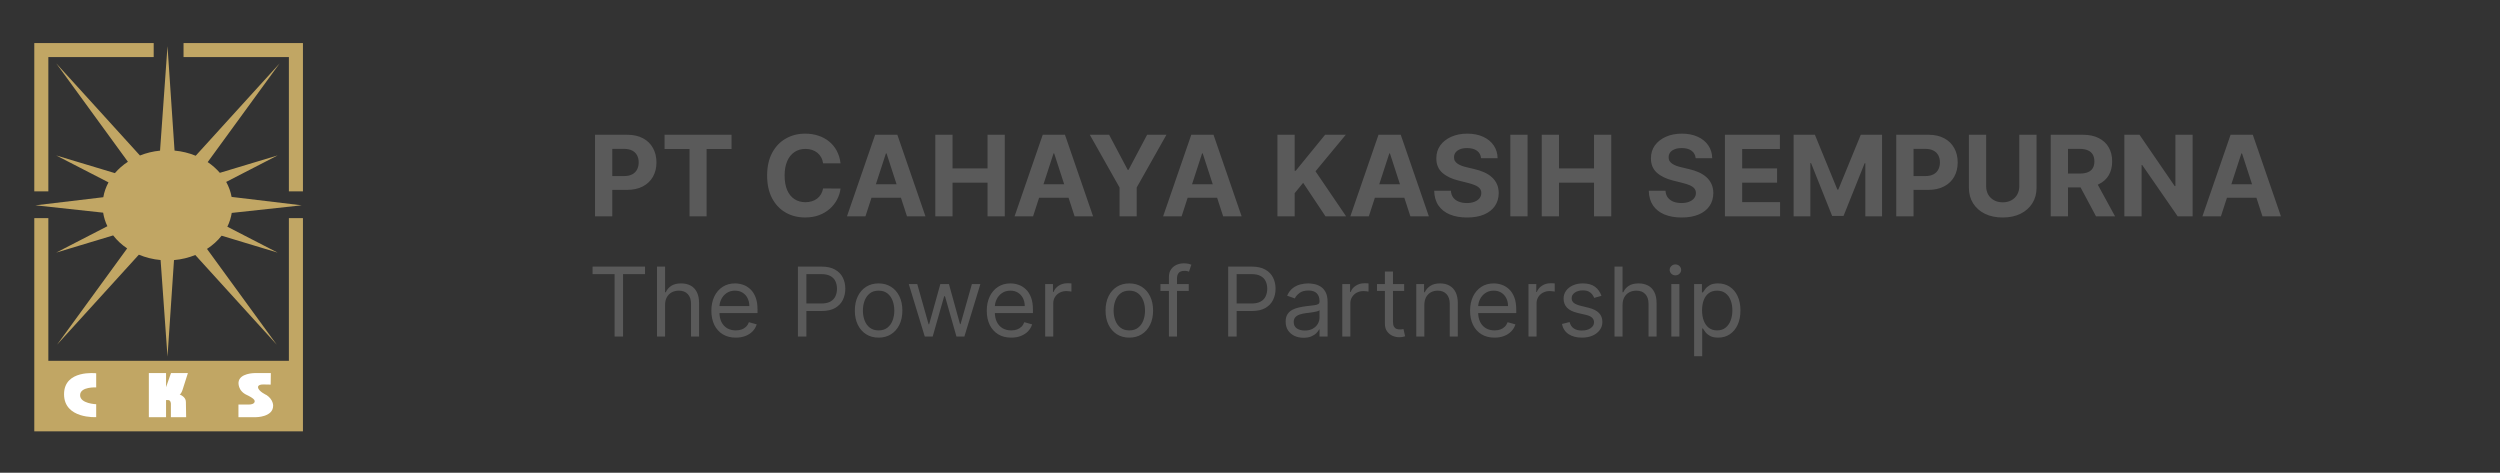
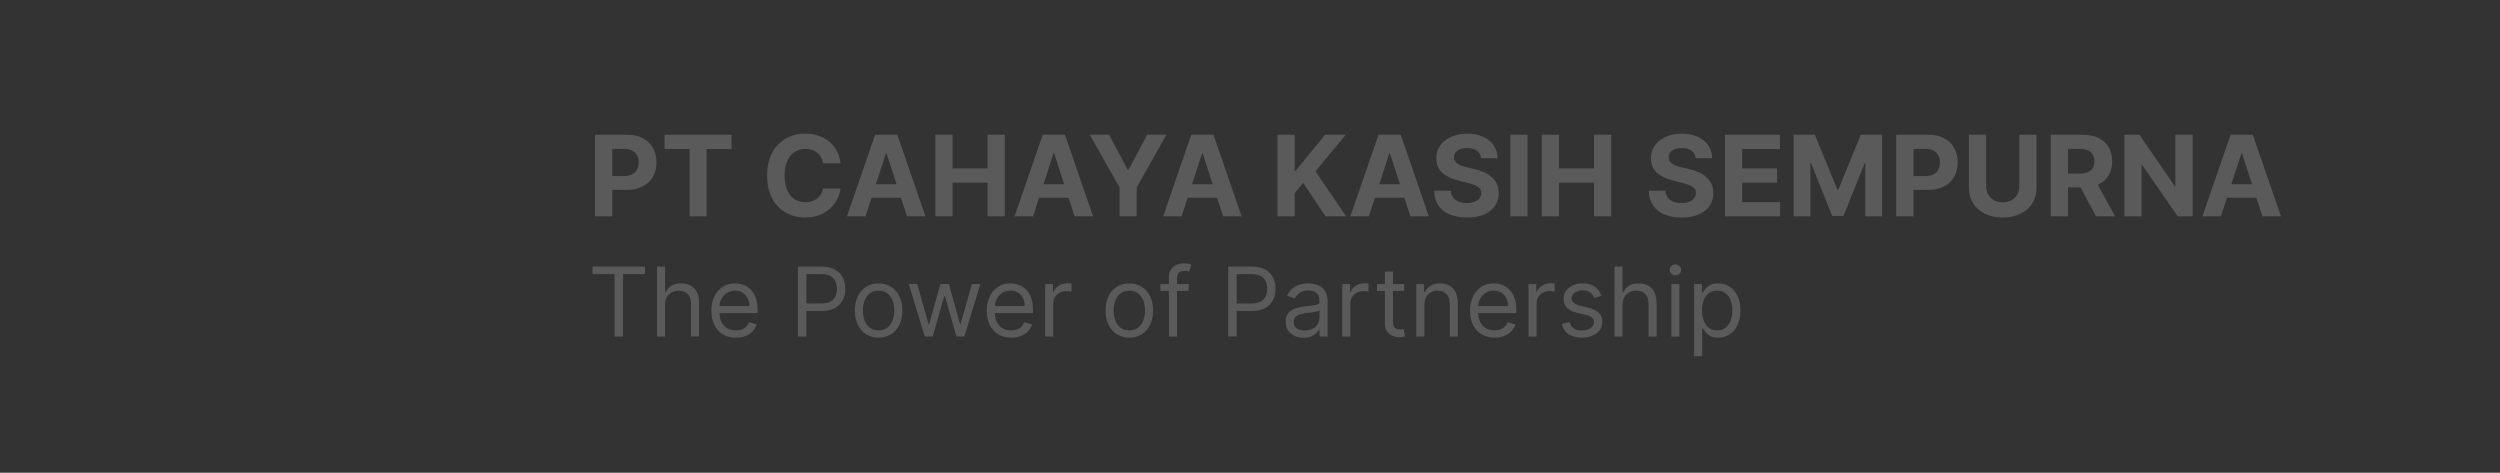
<svg xmlns="http://www.w3.org/2000/svg" width="312" height="59" viewBox="0 0 312 59" fill="none">
  <rect x="0" y="0" width="312" height="59" fill="#333333" stroke="none" />
  <g clip-path="url(#clip0_2024_2474)">
    <path d="M6.034 23.882V7.122H19.181V5.374H4.28V23.882H6.034Z" fill="#C1A664" />
-     <path d="M22.906 7.122H36.053V23.882H37.807V5.374H22.906V7.122Z" fill="#C1A664" />
    <path d="M36.053 27.223V45.03H6.034V27.223H4.28V53.831H37.807V27.223H36.053Z" fill="#C1A664" />
    <mask id="mask0_2024_2474" style="mask-type:luminance" maskUnits="userSpaceOnUse" x="0" y="0" width="42" height="59">
-       <path d="M42 0H0V59H42V0Z" fill="white" />
-     </mask>
+       </mask>
    <g mask="url(#mask0_2024_2474)">
      <path d="M27.661 29.416L34.656 31.53L28.372 28.294C28.641 27.755 28.822 27.172 28.922 26.571L37.651 25.623L28.903 24.575C28.784 23.912 28.553 23.286 28.229 22.703L34.65 19.394L27.436 21.569C27 21.067 26.494 20.615 25.92 20.23L34.899 7.909L24.423 19.437C23.605 19.102 22.719 18.879 21.783 18.793L20.904 5.758L19.974 18.799C19.088 18.886 18.245 19.096 17.465 19.406L7.02 7.909L15.962 20.187C15.344 20.59 14.801 21.067 14.339 21.606L7.014 19.4L13.54 22.759C13.229 23.336 13.004 23.962 12.892 24.613L4.418 25.623L12.873 26.54C12.966 27.129 13.141 27.699 13.403 28.232L7.014 31.523L14.121 29.379C14.601 29.999 15.188 30.544 15.868 31.003L7.12 43.015L17.328 31.784C18.164 32.131 19.075 32.366 20.042 32.453L20.904 44.515L21.715 32.459C22.657 32.379 23.549 32.156 24.373 31.827L34.537 43.015L25.833 31.065C26.544 30.6 27.162 30.048 27.655 29.416" fill="#C1A664" />
-       <path d="M12.005 48.358V46.585C12.005 46.585 7.993 46.102 7.993 49.201C7.993 52.3 12.005 52.058 12.005 52.058V50.446C12.005 50.446 9.977 50.384 9.996 49.306C10.015 48.227 12.005 48.351 12.005 48.351" fill="white" />
-       <path d="M22.42 49.232C22.42 49.232 23.212 49.505 23.2 50.168L23.231 52.065H21.328V50.397C21.328 50.397 21.328 49.957 21.003 49.926H20.723V52.065H18.576V46.56H20.723V48.321L21.34 46.56H23.449L22.776 48.674C22.776 48.674 22.632 49.133 22.42 49.238" fill="white" />
      <path d="M33.807 46.56H31.779C31.779 46.56 29.895 46.56 29.77 47.695C29.77 47.695 29.627 48.779 30.843 49.312C30.843 49.312 31.761 49.728 31.779 50.025C31.779 50.025 31.898 50.49 31.006 50.49H29.758V52.065H31.942C31.942 52.065 34.088 52.065 34.088 50.633C34.088 50.633 34.126 49.883 33.277 49.312C33.277 49.312 32.241 48.842 32.204 48.339C32.204 48.339 32.123 47.98 32.853 47.98L33.782 47.998L33.801 46.56H33.807Z" fill="white" />
    </g>
  </g>
  <path d="M74.26 27V16.818H78.277C79.049 16.818 79.707 16.966 80.251 17.261C80.794 17.552 81.209 17.958 81.494 18.479C81.782 18.996 81.926 19.592 81.926 20.268C81.926 20.945 81.78 21.541 81.489 22.058C81.197 22.575 80.774 22.978 80.221 23.266C79.671 23.555 79.004 23.699 78.222 23.699H75.662V21.974H77.874C78.289 21.974 78.63 21.902 78.898 21.76C79.17 21.614 79.372 21.414 79.505 21.158C79.641 20.9 79.709 20.603 79.709 20.268C79.709 19.93 79.641 19.635 79.505 19.384C79.372 19.128 79.17 18.931 78.898 18.792C78.627 18.649 78.282 18.578 77.864 18.578H76.413V27H74.26ZM82.937 18.593V16.818H91.299V18.593H88.182V27H86.054V18.593H82.937ZM104.9 20.383H102.722C102.683 20.101 102.601 19.851 102.479 19.632C102.356 19.41 102.199 19.221 102.006 19.065C101.814 18.91 101.592 18.79 101.34 18.707C101.092 18.625 100.821 18.583 100.53 18.583C100.003 18.583 99.544 18.714 99.153 18.976C98.762 19.234 98.458 19.612 98.243 20.109C98.028 20.603 97.92 21.203 97.92 21.909C97.92 22.635 98.028 23.245 98.243 23.739C98.462 24.233 98.767 24.605 99.158 24.857C99.549 25.109 100.001 25.235 100.515 25.235C100.803 25.235 101.07 25.197 101.315 25.121C101.564 25.044 101.784 24.933 101.977 24.788C102.169 24.639 102.328 24.458 102.454 24.246C102.583 24.034 102.673 23.792 102.722 23.52L104.9 23.53C104.844 23.997 104.703 24.448 104.477 24.882C104.255 25.313 103.955 25.699 103.577 26.041C103.203 26.379 102.755 26.647 102.235 26.846C101.718 27.041 101.133 27.139 100.48 27.139C99.572 27.139 98.76 26.934 98.044 26.523C97.331 26.112 96.768 25.517 96.354 24.738C95.943 23.959 95.737 23.016 95.737 21.909C95.737 20.799 95.946 19.854 96.364 19.075C96.781 18.296 97.348 17.703 98.064 17.296C98.78 16.884 99.585 16.679 100.48 16.679C101.07 16.679 101.617 16.762 102.121 16.928C102.628 17.093 103.077 17.335 103.468 17.653C103.859 17.968 104.177 18.354 104.423 18.812C104.671 19.269 104.83 19.793 104.9 20.383ZM108.007 27H105.7L109.215 16.818H111.989L115.499 27H113.192L110.642 19.145H110.562L108.007 27ZM107.863 22.998H113.312V24.678H107.863V22.998ZM116.725 27V16.818H118.877V21.019H123.248V16.818H125.395V27H123.248V22.794H118.877V27H116.725ZM128.925 27H126.618L130.133 16.818H132.907L136.417 27H134.11L131.56 19.145H131.48L128.925 27ZM128.781 22.998H134.23V24.678H128.781V22.998ZM136.007 16.818H138.418L140.74 21.203H140.839L143.161 16.818H145.572L141.859 23.401V27H139.721V23.401L136.007 16.818ZM147.464 27H145.157L148.672 16.818H151.446L154.956 27H152.65L150.099 19.145H150.02L147.464 27ZM147.32 22.998H152.769V24.678H147.32V22.998ZM159.422 27V16.818H161.575V21.308H161.709L165.373 16.818H167.953L164.175 21.377L167.998 27H165.423L162.634 22.814L161.575 24.107V27H159.422ZM170.829 27H168.523L172.037 16.818H174.812L178.322 27H176.015L173.464 19.145H173.385L170.829 27ZM170.685 22.998H176.134V24.678H170.685V22.998ZM184.838 19.746C184.798 19.345 184.628 19.034 184.326 18.812C184.024 18.59 183.615 18.479 183.098 18.479C182.747 18.479 182.45 18.528 182.208 18.628C181.966 18.724 181.781 18.858 181.651 19.03C181.525 19.203 181.462 19.398 181.462 19.617C181.456 19.799 181.494 19.959 181.577 20.095C181.663 20.23 181.781 20.348 181.93 20.447C182.079 20.544 182.251 20.628 182.447 20.701C182.642 20.771 182.851 20.83 183.073 20.88L183.988 21.099C184.432 21.198 184.84 21.331 185.211 21.496C185.582 21.662 185.904 21.866 186.175 22.108C186.447 22.35 186.658 22.635 186.807 22.963C186.959 23.291 187.037 23.667 187.04 24.092C187.037 24.715 186.878 25.255 186.563 25.712C186.252 26.166 185.801 26.519 185.211 26.771C184.624 27.02 183.917 27.144 183.088 27.144C182.266 27.144 181.55 27.018 180.94 26.766C180.334 26.514 179.86 26.142 179.518 25.648C179.18 25.151 179.003 24.536 178.987 23.803H181.07C181.093 24.145 181.191 24.43 181.363 24.658C181.539 24.884 181.772 25.055 182.064 25.171C182.359 25.283 182.692 25.34 183.063 25.34C183.428 25.34 183.744 25.287 184.013 25.18C184.285 25.074 184.495 24.927 184.644 24.738C184.793 24.549 184.868 24.332 184.868 24.087C184.868 23.858 184.8 23.666 184.664 23.51C184.531 23.354 184.336 23.222 184.077 23.112C183.822 23.003 183.509 22.903 183.138 22.814L182.029 22.535C181.171 22.327 180.493 22 179.996 21.556C179.499 21.112 179.252 20.514 179.255 19.761C179.252 19.145 179.416 18.606 179.747 18.146C180.082 17.685 180.541 17.325 181.124 17.067C181.708 16.808 182.371 16.679 183.113 16.679C183.869 16.679 184.528 16.808 185.092 17.067C185.658 17.325 186.099 17.685 186.414 18.146C186.729 18.606 186.891 19.14 186.901 19.746H184.838ZM190.641 16.818V27H188.488V16.818H190.641ZM192.412 27V16.818H194.565V21.019H198.935V16.818H201.083V27H198.935V22.794H194.565V27H192.412ZM211.621 19.746C211.581 19.345 211.411 19.034 211.109 18.812C210.808 18.59 210.398 18.479 209.881 18.479C209.53 18.479 209.233 18.528 208.991 18.628C208.749 18.724 208.564 18.858 208.434 19.03C208.309 19.203 208.246 19.398 208.246 19.617C208.239 19.799 208.277 19.959 208.36 20.095C208.446 20.23 208.564 20.348 208.713 20.447C208.862 20.544 209.034 20.628 209.23 20.701C209.425 20.771 209.634 20.83 209.856 20.88L210.771 21.099C211.215 21.198 211.623 21.331 211.994 21.496C212.365 21.662 212.687 21.866 212.959 22.108C213.23 22.35 213.441 22.635 213.59 22.963C213.742 23.291 213.82 23.667 213.824 24.092C213.82 24.715 213.661 25.255 213.346 25.712C213.035 26.166 212.584 26.519 211.994 26.771C211.407 27.02 210.7 27.144 209.871 27.144C209.049 27.144 208.333 27.018 207.724 26.766C207.117 26.514 206.643 26.142 206.302 25.648C205.964 25.151 205.786 24.536 205.77 23.803H207.853C207.876 24.145 207.974 24.43 208.146 24.658C208.322 24.884 208.555 25.055 208.847 25.171C209.142 25.283 209.475 25.34 209.846 25.34C210.211 25.34 210.528 25.287 210.796 25.18C211.068 25.074 211.278 24.927 211.427 24.738C211.577 24.549 211.651 24.332 211.651 24.087C211.651 23.858 211.583 23.666 211.447 23.51C211.315 23.354 211.119 23.222 210.861 23.112C210.605 23.003 210.292 22.903 209.921 22.814L208.812 22.535C207.954 22.327 207.276 22 206.779 21.556C206.282 21.112 206.035 20.514 206.038 19.761C206.035 19.145 206.199 18.606 206.53 18.146C206.865 17.685 207.324 17.325 207.907 17.067C208.491 16.808 209.154 16.679 209.896 16.679C210.652 16.679 211.311 16.808 211.875 17.067C212.442 17.325 212.882 17.685 213.197 18.146C213.512 18.606 213.675 19.14 213.684 19.746H211.621ZM215.272 27V16.818H222.132V18.593H217.424V21.019H221.779V22.794H217.424V25.225H222.152V27H215.272ZM223.844 16.818H226.499L229.303 23.659H229.422L232.226 16.818H234.881V27H232.793V20.373H232.708L230.073 26.95H228.651L226.017 20.348H225.932V27H223.844V16.818ZM236.654 27V16.818H240.672C241.444 16.818 242.102 16.966 242.645 17.261C243.189 17.552 243.603 17.958 243.888 18.479C244.176 18.996 244.321 19.592 244.321 20.268C244.321 20.945 244.175 21.541 243.883 22.058C243.592 22.575 243.169 22.978 242.615 23.266C242.065 23.555 241.399 23.699 240.617 23.699H238.056V21.974H240.269C240.683 21.974 241.025 21.902 241.293 21.76C241.565 21.614 241.767 21.414 241.9 21.158C242.035 20.9 242.103 20.603 242.103 20.268C242.103 19.93 242.035 19.635 241.9 19.384C241.767 19.128 241.565 18.931 241.293 18.792C241.021 18.649 240.676 18.578 240.259 18.578H238.807V27H236.654ZM252.008 16.818H254.161V23.43C254.161 24.173 253.983 24.822 253.629 25.379C253.277 25.936 252.785 26.37 252.152 26.682C251.519 26.99 250.782 27.144 249.94 27.144C249.095 27.144 248.356 26.99 247.722 26.682C247.089 26.37 246.597 25.936 246.246 25.379C245.895 24.822 245.719 24.173 245.719 23.43V16.818H247.872V23.246C247.872 23.634 247.956 23.979 248.125 24.28C248.298 24.582 248.539 24.819 248.851 24.991C249.163 25.164 249.526 25.25 249.94 25.25C250.357 25.25 250.72 25.164 251.029 24.991C251.34 24.819 251.58 24.582 251.749 24.28C251.922 23.979 252.008 23.634 252.008 23.246V16.818ZM255.932 27V16.818H259.949C260.718 16.818 261.374 16.956 261.918 17.231C262.464 17.503 262.88 17.889 263.165 18.389C263.454 18.886 263.598 19.471 263.598 20.144C263.598 20.82 263.452 21.402 263.161 21.889C262.869 22.373 262.446 22.744 261.893 23.003C261.343 23.261 260.676 23.391 259.894 23.391H257.205V21.66H259.546C259.957 21.66 260.299 21.604 260.57 21.491C260.842 21.379 261.044 21.21 261.177 20.984C261.313 20.759 261.381 20.479 261.381 20.144C261.381 19.806 261.313 19.521 261.177 19.289C261.044 19.057 260.84 18.881 260.565 18.762C260.294 18.639 259.951 18.578 259.536 18.578H258.085V27H255.932ZM261.43 22.366L263.961 27H261.585L259.109 22.366H261.43ZM273.636 16.818V27H271.776L267.347 20.592H267.272V27H265.119V16.818H267.009L271.403 23.222H271.493V16.818H273.636ZM277.169 27H274.862L278.377 16.818H281.151L284.661 27H282.355L279.804 19.145H279.725L277.169 27ZM277.025 22.998H282.474V24.678H277.025V22.998ZM73.954 34.21V33.273H80.5V34.21H77.756V42H76.699V34.21H73.954ZM83 38.062V42H81.995V33.273H83V36.477H83.086C83.239 36.139 83.469 35.871 83.776 35.672C84.086 35.47 84.498 35.369 85.012 35.369C85.458 35.369 85.848 35.459 86.184 35.638C86.519 35.814 86.779 36.085 86.963 36.452C87.151 36.815 87.245 37.278 87.245 37.841V42H86.239V37.909C86.239 37.389 86.104 36.987 85.834 36.703C85.567 36.416 85.196 36.273 84.722 36.273C84.392 36.273 84.097 36.342 83.836 36.481C83.577 36.621 83.373 36.824 83.222 37.091C83.074 37.358 83 37.682 83 38.062ZM91.829 42.136C91.198 42.136 90.654 41.997 90.197 41.719C89.742 41.438 89.391 41.045 89.144 40.543C88.9 40.037 88.778 39.449 88.778 38.778C88.778 38.108 88.9 37.517 89.144 37.006C89.391 36.492 89.735 36.091 90.175 35.804C90.619 35.514 91.136 35.369 91.727 35.369C92.067 35.369 92.404 35.426 92.737 35.54C93.069 35.653 93.371 35.838 93.644 36.094C93.917 36.347 94.134 36.682 94.296 37.099C94.458 37.517 94.539 38.031 94.539 38.642V39.068H89.494V38.199H93.516C93.516 37.83 93.442 37.5 93.295 37.21C93.15 36.92 92.942 36.692 92.673 36.524C92.406 36.356 92.09 36.273 91.727 36.273C91.326 36.273 90.979 36.372 90.687 36.571C90.397 36.767 90.174 37.023 90.018 37.338C89.862 37.653 89.783 37.992 89.783 38.352V38.932C89.783 39.426 89.869 39.845 90.039 40.189C90.212 40.53 90.452 40.79 90.759 40.969C91.066 41.145 91.423 41.233 91.829 41.233C92.093 41.233 92.332 41.196 92.545 41.122C92.761 41.045 92.947 40.932 93.103 40.781C93.259 40.628 93.38 40.438 93.465 40.21L94.437 40.483C94.335 40.812 94.163 41.102 93.921 41.352C93.68 41.599 93.381 41.793 93.026 41.932C92.671 42.068 92.272 42.136 91.829 42.136ZM99.58 42V33.273H102.529C103.214 33.273 103.773 33.396 104.208 33.644C104.646 33.888 104.969 34.219 105.18 34.636C105.39 35.054 105.495 35.52 105.495 36.034C105.495 36.548 105.39 37.016 105.18 37.436C104.972 37.856 104.651 38.192 104.217 38.442C103.782 38.689 103.225 38.812 102.546 38.812H100.433V37.875H102.512C102.981 37.875 103.357 37.794 103.641 37.632C103.925 37.47 104.131 37.251 104.259 36.976C104.39 36.697 104.455 36.383 104.455 36.034C104.455 35.685 104.39 35.372 104.259 35.097C104.131 34.821 103.924 34.605 103.637 34.449C103.35 34.29 102.969 34.21 102.495 34.21H100.637V42H99.58ZM109.65 42.136C109.059 42.136 108.54 41.996 108.094 41.715C107.651 41.433 107.305 41.04 107.055 40.534C106.808 40.028 106.684 39.438 106.684 38.761C106.684 38.08 106.808 37.484 107.055 36.976C107.305 36.467 107.651 36.072 108.094 35.791C108.54 35.51 109.059 35.369 109.65 35.369C110.241 35.369 110.758 35.51 111.201 35.791C111.647 36.072 111.994 36.467 112.241 36.976C112.491 37.484 112.616 38.08 112.616 38.761C112.616 39.438 112.491 40.028 112.241 40.534C111.994 41.04 111.647 41.433 111.201 41.715C110.758 41.996 110.241 42.136 109.65 42.136ZM109.65 41.233C110.099 41.233 110.468 41.118 110.758 40.888C111.048 40.658 111.262 40.355 111.401 39.98C111.54 39.605 111.61 39.199 111.61 38.761C111.61 38.324 111.54 37.916 111.401 37.538C111.262 37.16 111.048 36.855 110.758 36.622C110.468 36.389 110.099 36.273 109.65 36.273C109.201 36.273 108.832 36.389 108.542 36.622C108.252 36.855 108.038 37.16 107.898 37.538C107.759 37.916 107.69 38.324 107.69 38.761C107.69 39.199 107.759 39.605 107.898 39.98C108.038 40.355 108.252 40.658 108.542 40.888C108.832 41.118 109.201 41.233 109.65 41.233ZM115.411 42L113.417 35.455H114.474L115.888 40.466H115.957L117.354 35.455H118.428L119.809 40.449H119.877L121.292 35.455H122.349L120.354 42H119.366L117.934 36.972H117.832L116.4 42H115.411ZM126.2 42.136C125.569 42.136 125.025 41.997 124.568 41.719C124.113 41.438 123.762 41.045 123.515 40.543C123.271 40.037 123.149 39.449 123.149 38.778C123.149 38.108 123.271 37.517 123.515 37.006C123.762 36.492 124.106 36.091 124.547 35.804C124.99 35.514 125.507 35.369 126.098 35.369C126.439 35.369 126.775 35.426 127.108 35.54C127.44 35.653 127.743 35.838 128.015 36.094C128.288 36.347 128.505 36.682 128.667 37.099C128.829 37.517 128.91 38.031 128.91 38.642V39.068H123.865V38.199H127.887C127.887 37.83 127.814 37.5 127.666 37.21C127.521 36.92 127.314 36.692 127.044 36.524C126.777 36.356 126.461 36.273 126.098 36.273C125.697 36.273 125.35 36.372 125.058 36.571C124.768 36.767 124.545 37.023 124.389 37.338C124.233 37.653 124.154 37.992 124.154 38.352V38.932C124.154 39.426 124.24 39.845 124.41 40.189C124.583 40.53 124.824 40.79 125.13 40.969C125.437 41.145 125.794 41.233 126.2 41.233C126.464 41.233 126.703 41.196 126.916 41.122C127.132 41.045 127.318 40.932 127.474 40.781C127.63 40.628 127.751 40.438 127.836 40.21L128.808 40.483C128.706 40.812 128.534 41.102 128.292 41.352C128.051 41.599 127.752 41.793 127.397 41.932C127.042 42.068 126.643 42.136 126.2 42.136ZM130.44 42V35.455H131.412V36.443H131.48C131.599 36.119 131.815 35.856 132.127 35.655C132.44 35.453 132.792 35.352 133.184 35.352C133.258 35.352 133.35 35.354 133.461 35.356C133.572 35.359 133.656 35.364 133.713 35.369V36.392C133.679 36.383 133.6 36.371 133.478 36.354C133.359 36.334 133.233 36.324 133.099 36.324C132.781 36.324 132.497 36.391 132.247 36.524C132 36.655 131.804 36.837 131.659 37.07C131.517 37.3 131.446 37.562 131.446 37.858V42H130.44ZM140.939 42.136C140.348 42.136 139.83 41.996 139.384 41.715C138.94 41.433 138.594 41.04 138.344 40.534C138.097 40.028 137.973 39.438 137.973 38.761C137.973 38.08 138.097 37.484 138.344 36.976C138.594 36.467 138.94 36.072 139.384 35.791C139.83 35.51 140.348 35.369 140.939 35.369C141.53 35.369 142.047 35.51 142.49 35.791C142.936 36.072 143.283 36.467 143.53 36.976C143.78 37.484 143.905 38.08 143.905 38.761C143.905 39.438 143.78 40.028 143.53 40.534C143.283 41.04 142.936 41.433 142.49 41.715C142.047 41.996 141.53 42.136 140.939 42.136ZM140.939 41.233C141.388 41.233 141.757 41.118 142.047 40.888C142.337 40.658 142.551 40.355 142.69 39.98C142.83 39.605 142.899 39.199 142.899 38.761C142.899 38.324 142.83 37.916 142.69 37.538C142.551 37.16 142.337 36.855 142.047 36.622C141.757 36.389 141.388 36.273 140.939 36.273C140.49 36.273 140.121 36.389 139.831 36.622C139.541 36.855 139.327 37.16 139.188 37.538C139.048 37.916 138.979 38.324 138.979 38.761C138.979 39.199 139.048 39.605 139.188 39.98C139.327 40.355 139.541 40.658 139.831 40.888C140.121 41.118 140.49 41.233 140.939 41.233ZM148.355 35.455V36.307H144.826V35.455H148.355ZM145.883 42V34.551C145.883 34.176 145.971 33.864 146.147 33.614C146.324 33.364 146.552 33.176 146.833 33.051C147.115 32.926 147.412 32.864 147.724 32.864C147.971 32.864 148.173 32.883 148.329 32.923C148.485 32.963 148.602 33 148.679 33.034L148.389 33.903C148.338 33.886 148.267 33.865 148.176 33.84C148.088 33.814 147.971 33.801 147.826 33.801C147.494 33.801 147.254 33.885 147.106 34.053C146.961 34.22 146.889 34.466 146.889 34.79V42H145.883ZM153.276 42V33.273H156.224C156.909 33.273 157.469 33.396 157.903 33.644C158.341 33.888 158.665 34.219 158.875 34.636C159.085 35.054 159.19 35.52 159.19 36.034C159.19 36.548 159.085 37.016 158.875 37.436C158.668 37.856 158.347 38.192 157.912 38.442C157.477 38.689 156.92 38.812 156.241 38.812H154.128V37.875H156.207C156.676 37.875 157.053 37.794 157.337 37.632C157.621 37.47 157.827 37.251 157.955 36.976C158.085 36.697 158.151 36.383 158.151 36.034C158.151 35.685 158.085 35.372 157.955 35.097C157.827 34.821 157.619 34.605 157.332 34.449C157.045 34.29 156.665 34.21 156.19 34.21H154.332V42H153.276ZM162.683 42.153C162.268 42.153 161.891 42.075 161.553 41.919C161.215 41.76 160.947 41.531 160.748 41.233C160.549 40.932 160.45 40.568 160.45 40.142C160.45 39.767 160.523 39.463 160.671 39.23C160.819 38.994 161.016 38.81 161.263 38.676C161.511 38.543 161.783 38.443 162.082 38.378C162.383 38.31 162.685 38.256 162.989 38.216C163.387 38.165 163.71 38.126 163.957 38.101C164.207 38.072 164.388 38.026 164.502 37.96C164.619 37.895 164.677 37.781 164.677 37.619V37.585C164.677 37.165 164.562 36.838 164.332 36.605C164.104 36.372 163.759 36.256 163.296 36.256C162.816 36.256 162.44 36.361 162.167 36.571C161.894 36.781 161.702 37.006 161.592 37.244L160.637 36.903C160.808 36.506 161.035 36.196 161.319 35.974C161.606 35.75 161.918 35.594 162.256 35.506C162.597 35.415 162.933 35.369 163.262 35.369C163.472 35.369 163.714 35.395 163.987 35.446C164.262 35.494 164.528 35.595 164.783 35.749C165.042 35.902 165.256 36.133 165.427 36.443C165.597 36.753 165.683 37.168 165.683 37.688V42H164.677V41.114H164.626C164.558 41.256 164.444 41.408 164.285 41.57C164.126 41.731 163.914 41.869 163.65 41.983C163.386 42.097 163.063 42.153 162.683 42.153ZM162.836 41.25C163.234 41.25 163.569 41.172 163.842 41.016C164.117 40.859 164.325 40.658 164.464 40.41C164.606 40.163 164.677 39.903 164.677 39.631V38.71C164.634 38.761 164.54 38.808 164.396 38.851C164.254 38.891 164.089 38.926 163.901 38.957C163.717 38.986 163.536 39.011 163.36 39.034C163.187 39.054 163.046 39.071 162.938 39.085C162.677 39.119 162.433 39.175 162.205 39.251C161.981 39.325 161.799 39.438 161.66 39.588C161.523 39.736 161.455 39.938 161.455 40.193C161.455 40.543 161.585 40.807 161.843 40.986C162.104 41.162 162.435 41.25 162.836 41.25ZM167.518 42V35.455H168.49V36.443H168.558C168.677 36.119 168.893 35.856 169.206 35.655C169.518 35.453 169.87 35.352 170.262 35.352C170.336 35.352 170.429 35.354 170.539 35.356C170.65 35.359 170.734 35.364 170.791 35.369V36.392C170.757 36.383 170.679 36.371 170.556 36.354C170.437 36.334 170.311 36.324 170.177 36.324C169.859 36.324 169.575 36.391 169.325 36.524C169.078 36.655 168.882 36.837 168.737 37.07C168.595 37.3 168.524 37.562 168.524 37.858V42H167.518ZM175.24 35.455V36.307H171.848V35.455H175.24ZM172.836 33.886H173.842V40.125C173.842 40.409 173.883 40.622 173.966 40.764C174.051 40.903 174.159 40.997 174.289 41.045C174.423 41.091 174.564 41.114 174.711 41.114C174.822 41.114 174.913 41.108 174.984 41.097C175.055 41.082 175.112 41.071 175.154 41.062L175.359 41.966C175.291 41.992 175.196 42.017 175.074 42.043C174.951 42.071 174.797 42.085 174.609 42.085C174.325 42.085 174.047 42.024 173.774 41.902C173.504 41.78 173.279 41.594 173.1 41.344C172.924 41.094 172.836 40.778 172.836 40.398V33.886ZM177.758 38.062V42H176.752V35.455H177.724V36.477H177.809C177.963 36.145 178.196 35.878 178.508 35.676C178.821 35.472 179.224 35.369 179.718 35.369C180.162 35.369 180.549 35.46 180.882 35.642C181.214 35.821 181.473 36.094 181.657 36.46C181.842 36.824 181.934 37.284 181.934 37.841V42H180.929V37.909C180.929 37.395 180.795 36.994 180.528 36.707C180.261 36.418 179.895 36.273 179.429 36.273C179.108 36.273 178.821 36.342 178.568 36.481C178.318 36.621 178.12 36.824 177.975 37.091C177.831 37.358 177.758 37.682 177.758 38.062ZM186.516 42.136C185.886 42.136 185.342 41.997 184.884 41.719C184.43 41.438 184.079 41.045 183.832 40.543C183.587 40.037 183.465 39.449 183.465 38.778C183.465 38.108 183.587 37.517 183.832 37.006C184.079 36.492 184.423 36.091 184.863 35.804C185.306 35.514 185.823 35.369 186.414 35.369C186.755 35.369 187.092 35.426 187.424 35.54C187.756 35.653 188.059 35.838 188.332 36.094C188.604 36.347 188.822 36.682 188.984 37.099C189.146 37.517 189.227 38.031 189.227 38.642V39.068H184.181V38.199H188.204C188.204 37.83 188.13 37.5 187.982 37.21C187.837 36.92 187.63 36.692 187.36 36.524C187.093 36.356 186.778 36.273 186.414 36.273C186.013 36.273 185.667 36.372 185.374 36.571C185.085 36.767 184.862 37.023 184.705 37.338C184.549 37.653 184.471 37.992 184.471 38.352V38.932C184.471 39.426 184.556 39.845 184.727 40.189C184.9 40.53 185.14 40.79 185.447 40.969C185.754 41.145 186.11 41.233 186.516 41.233C186.781 41.233 187.019 41.196 187.232 41.122C187.448 41.045 187.634 40.932 187.79 40.781C187.947 40.628 188.067 40.438 188.153 40.21L189.124 40.483C189.022 40.812 188.85 41.102 188.609 41.352C188.367 41.599 188.069 41.793 187.714 41.932C187.359 42.068 186.96 42.136 186.516 42.136ZM190.756 42V35.455H191.728V36.443H191.796C191.915 36.119 192.131 35.856 192.444 35.655C192.756 35.453 193.109 35.352 193.501 35.352C193.575 35.352 193.667 35.354 193.778 35.356C193.888 35.359 193.972 35.364 194.029 35.369V36.392C193.995 36.383 193.917 36.371 193.795 36.354C193.675 36.334 193.549 36.324 193.415 36.324C193.097 36.324 192.813 36.391 192.563 36.524C192.316 36.655 192.12 36.837 191.975 37.07C191.833 37.3 191.762 37.562 191.762 37.858V42H190.756ZM199.858 36.92L198.954 37.176C198.897 37.026 198.814 36.879 198.703 36.737C198.595 36.592 198.447 36.473 198.26 36.379C198.072 36.285 197.832 36.239 197.539 36.239C197.139 36.239 196.805 36.331 196.538 36.516C196.274 36.697 196.142 36.929 196.142 37.21C196.142 37.46 196.233 37.658 196.414 37.803C196.596 37.947 196.88 38.068 197.267 38.165L198.238 38.403C198.824 38.545 199.26 38.763 199.547 39.055C199.833 39.345 199.977 39.719 199.977 40.176C199.977 40.551 199.869 40.886 199.653 41.182C199.44 41.477 199.142 41.71 198.758 41.881C198.375 42.051 197.929 42.136 197.42 42.136C196.752 42.136 196.2 41.992 195.762 41.702C195.325 41.412 195.048 40.989 194.931 40.432L195.886 40.193C195.977 40.545 196.149 40.81 196.402 40.986C196.657 41.162 196.991 41.25 197.403 41.25C197.872 41.25 198.244 41.151 198.52 40.952C198.798 40.75 198.937 40.508 198.937 40.227C198.937 40 198.858 39.81 198.699 39.656C198.539 39.5 198.295 39.383 197.966 39.307L196.875 39.051C196.275 38.909 195.835 38.689 195.554 38.391C195.275 38.09 195.136 37.713 195.136 37.261C195.136 36.892 195.24 36.565 195.447 36.281C195.657 35.997 195.943 35.774 196.304 35.612C196.667 35.45 197.079 35.369 197.539 35.369C198.187 35.369 198.696 35.511 199.065 35.795C199.437 36.08 199.701 36.455 199.858 36.92ZM202.496 38.062V42H201.491V33.273H202.496V36.477H202.582C202.735 36.139 202.965 35.871 203.272 35.672C203.582 35.47 203.994 35.369 204.508 35.369C204.954 35.369 205.344 35.459 205.68 35.638C206.015 35.814 206.275 36.085 206.46 36.452C206.647 36.815 206.741 37.278 206.741 37.841V42H205.735V37.909C205.735 37.389 205.6 36.987 205.33 36.703C205.063 36.416 204.692 36.273 204.218 36.273C203.888 36.273 203.593 36.342 203.332 36.481C203.073 36.621 202.869 36.824 202.718 37.091C202.57 37.358 202.496 37.682 202.496 38.062ZM208.581 42V35.455H209.586V42H208.581ZM209.092 34.364C208.896 34.364 208.727 34.297 208.585 34.163C208.446 34.03 208.376 33.869 208.376 33.682C208.376 33.494 208.446 33.334 208.585 33.2C208.727 33.067 208.896 33 209.092 33C209.288 33 209.456 33.067 209.595 33.2C209.737 33.334 209.808 33.494 209.808 33.682C209.808 33.869 209.737 34.03 209.595 34.163C209.456 34.297 209.288 34.364 209.092 34.364ZM211.428 44.455V35.455H212.4V36.494H212.519C212.593 36.381 212.695 36.236 212.826 36.06C212.96 35.881 213.15 35.722 213.397 35.582C213.647 35.44 213.985 35.369 214.411 35.369C214.962 35.369 215.448 35.507 215.869 35.783C216.289 36.058 216.617 36.449 216.853 36.955C217.089 37.46 217.207 38.057 217.207 38.744C217.207 39.438 217.089 40.038 216.853 40.547C216.617 41.053 216.29 41.445 215.873 41.723C215.455 41.999 214.974 42.136 214.428 42.136C214.008 42.136 213.671 42.067 213.418 41.928C213.165 41.785 212.971 41.625 212.835 41.446C212.698 41.264 212.593 41.114 212.519 40.994H212.434V44.455H211.428ZM212.417 38.727C212.417 39.222 212.489 39.658 212.634 40.035C212.779 40.41 212.991 40.705 213.269 40.918C213.548 41.128 213.888 41.233 214.292 41.233C214.712 41.233 215.063 41.122 215.344 40.901C215.629 40.676 215.842 40.375 215.984 39.997C216.129 39.617 216.201 39.193 216.201 38.727C216.201 38.267 216.13 37.852 215.988 37.483C215.849 37.111 215.637 36.817 215.353 36.601C215.072 36.382 214.718 36.273 214.292 36.273C213.883 36.273 213.539 36.376 213.261 36.584C212.982 36.788 212.772 37.075 212.63 37.445C212.488 37.811 212.417 38.239 212.417 38.727Z" fill="#5A5A5A" />
  <defs>
    <clipPath id="clip0_2024_2474">
-       <rect width="42" height="59" fill="white" />
-     </clipPath>
+       </clipPath>
  </defs>
</svg>